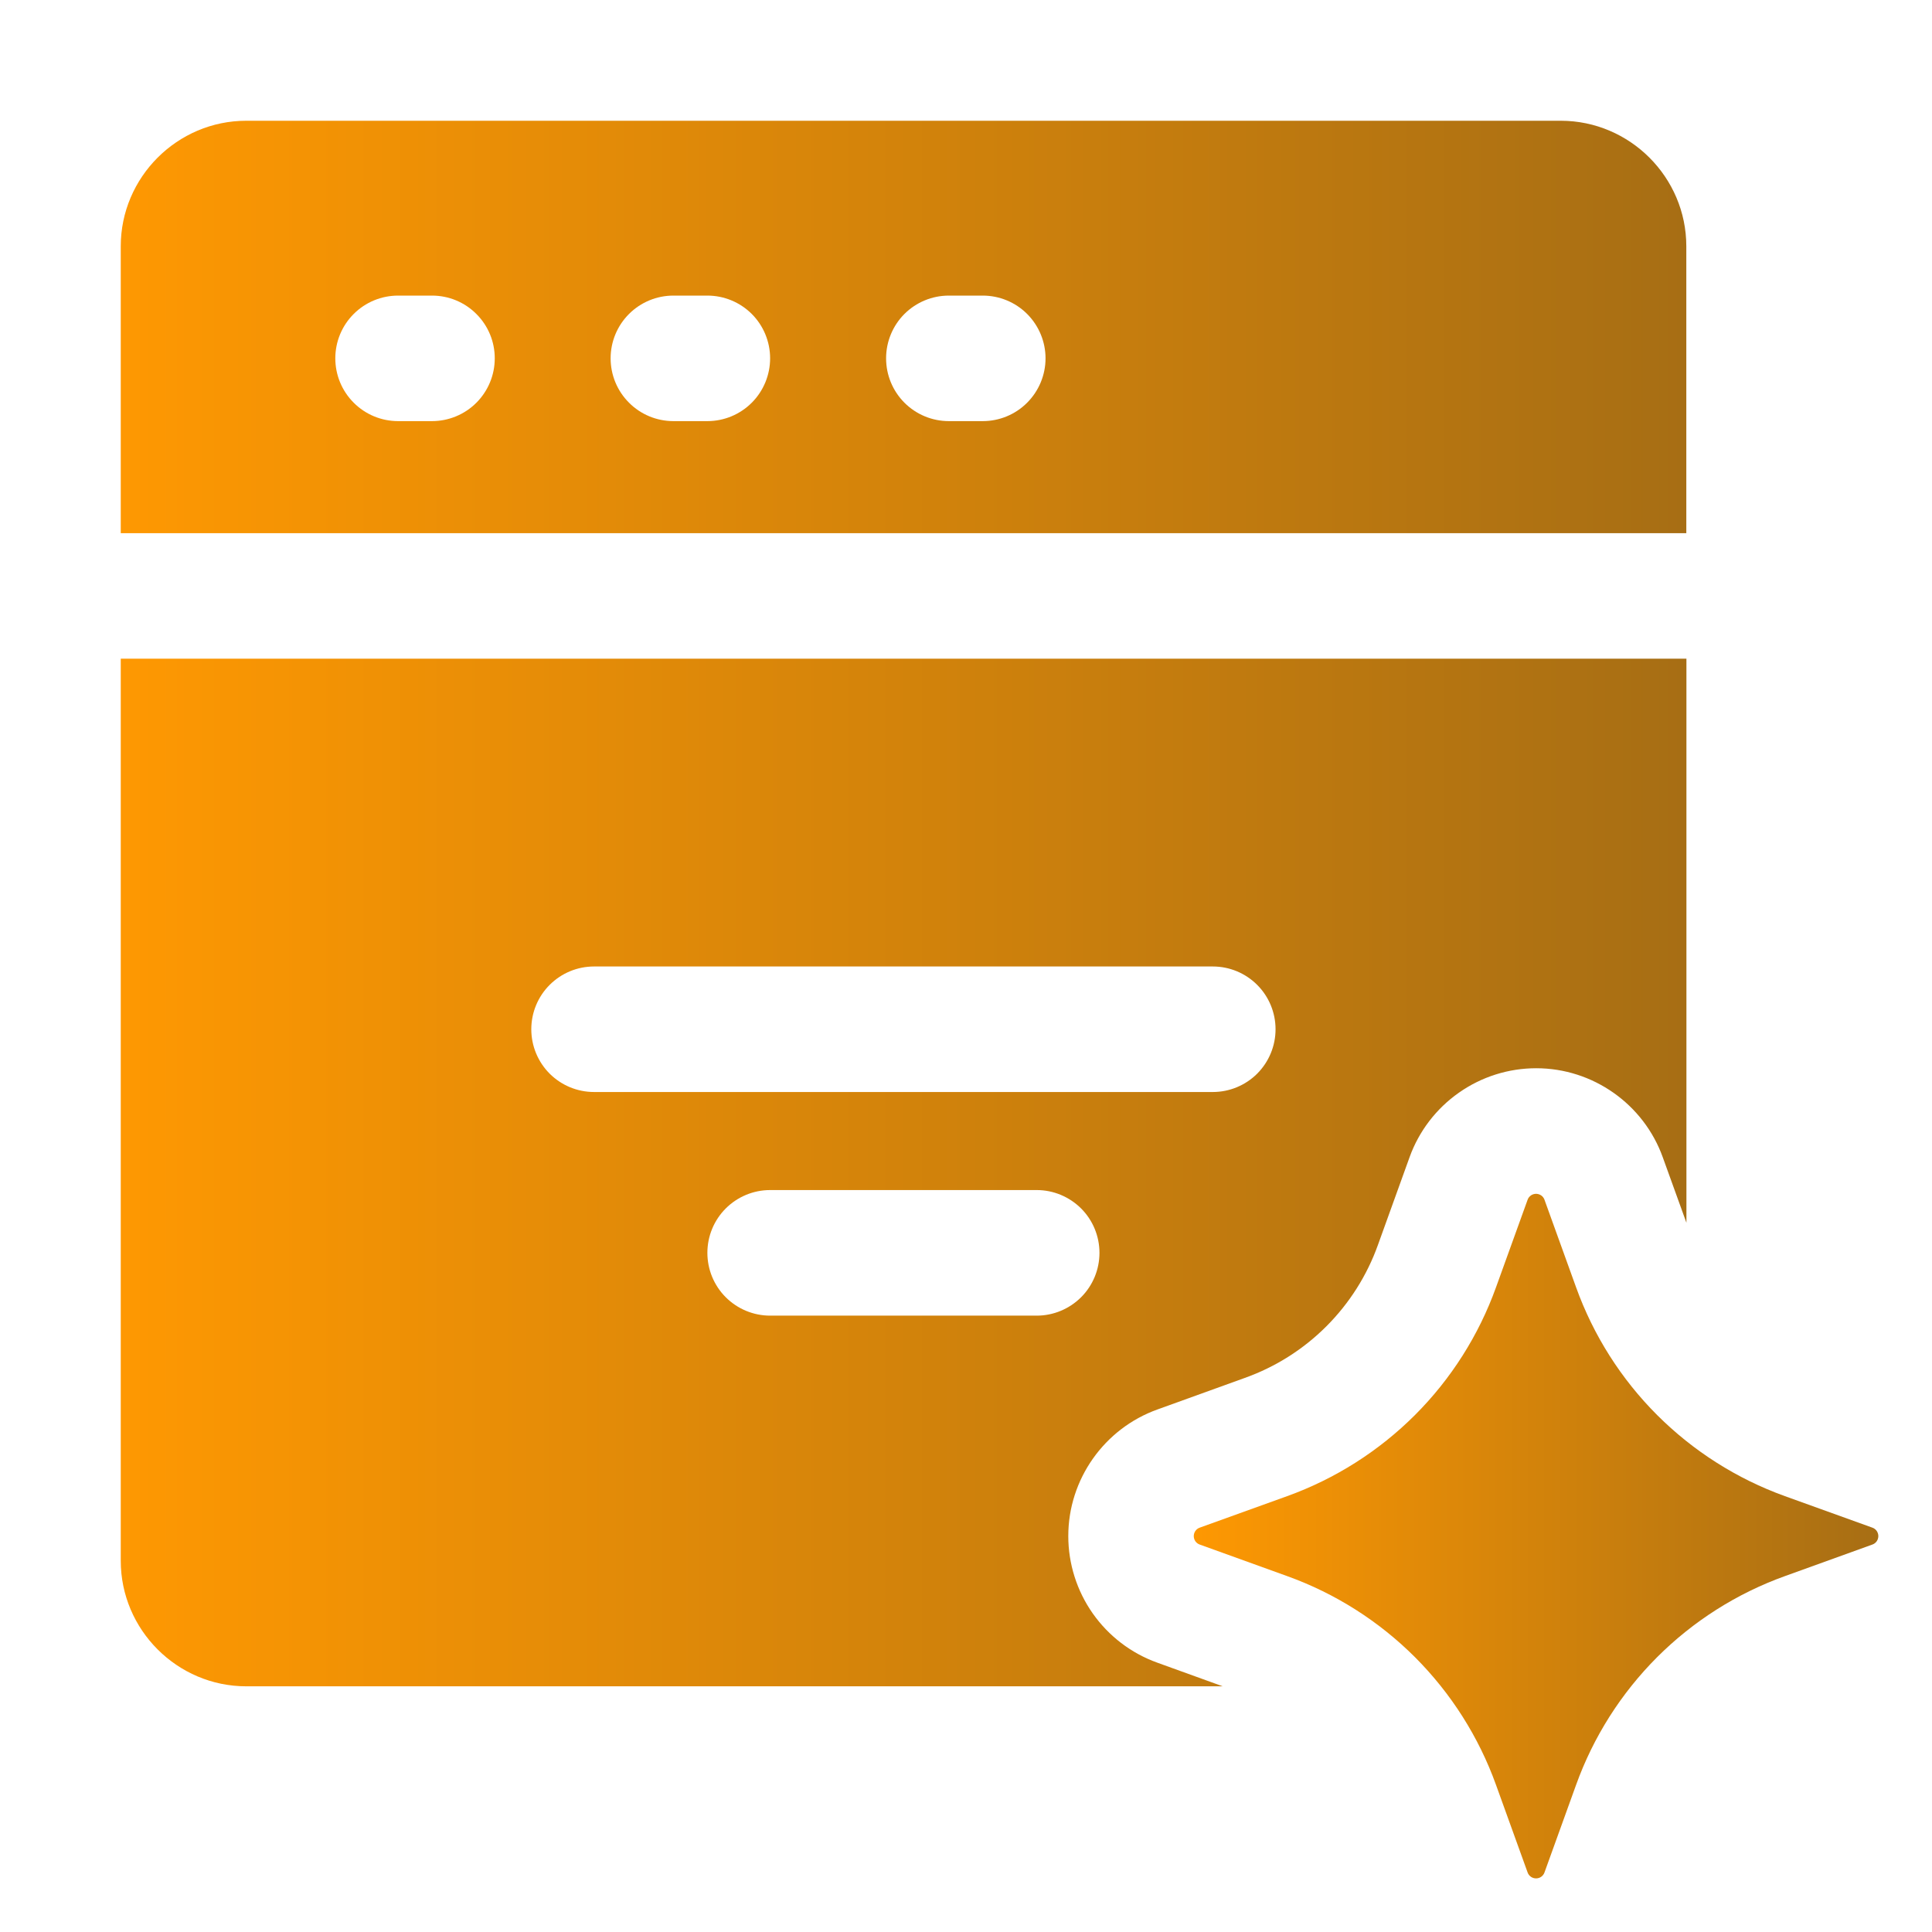
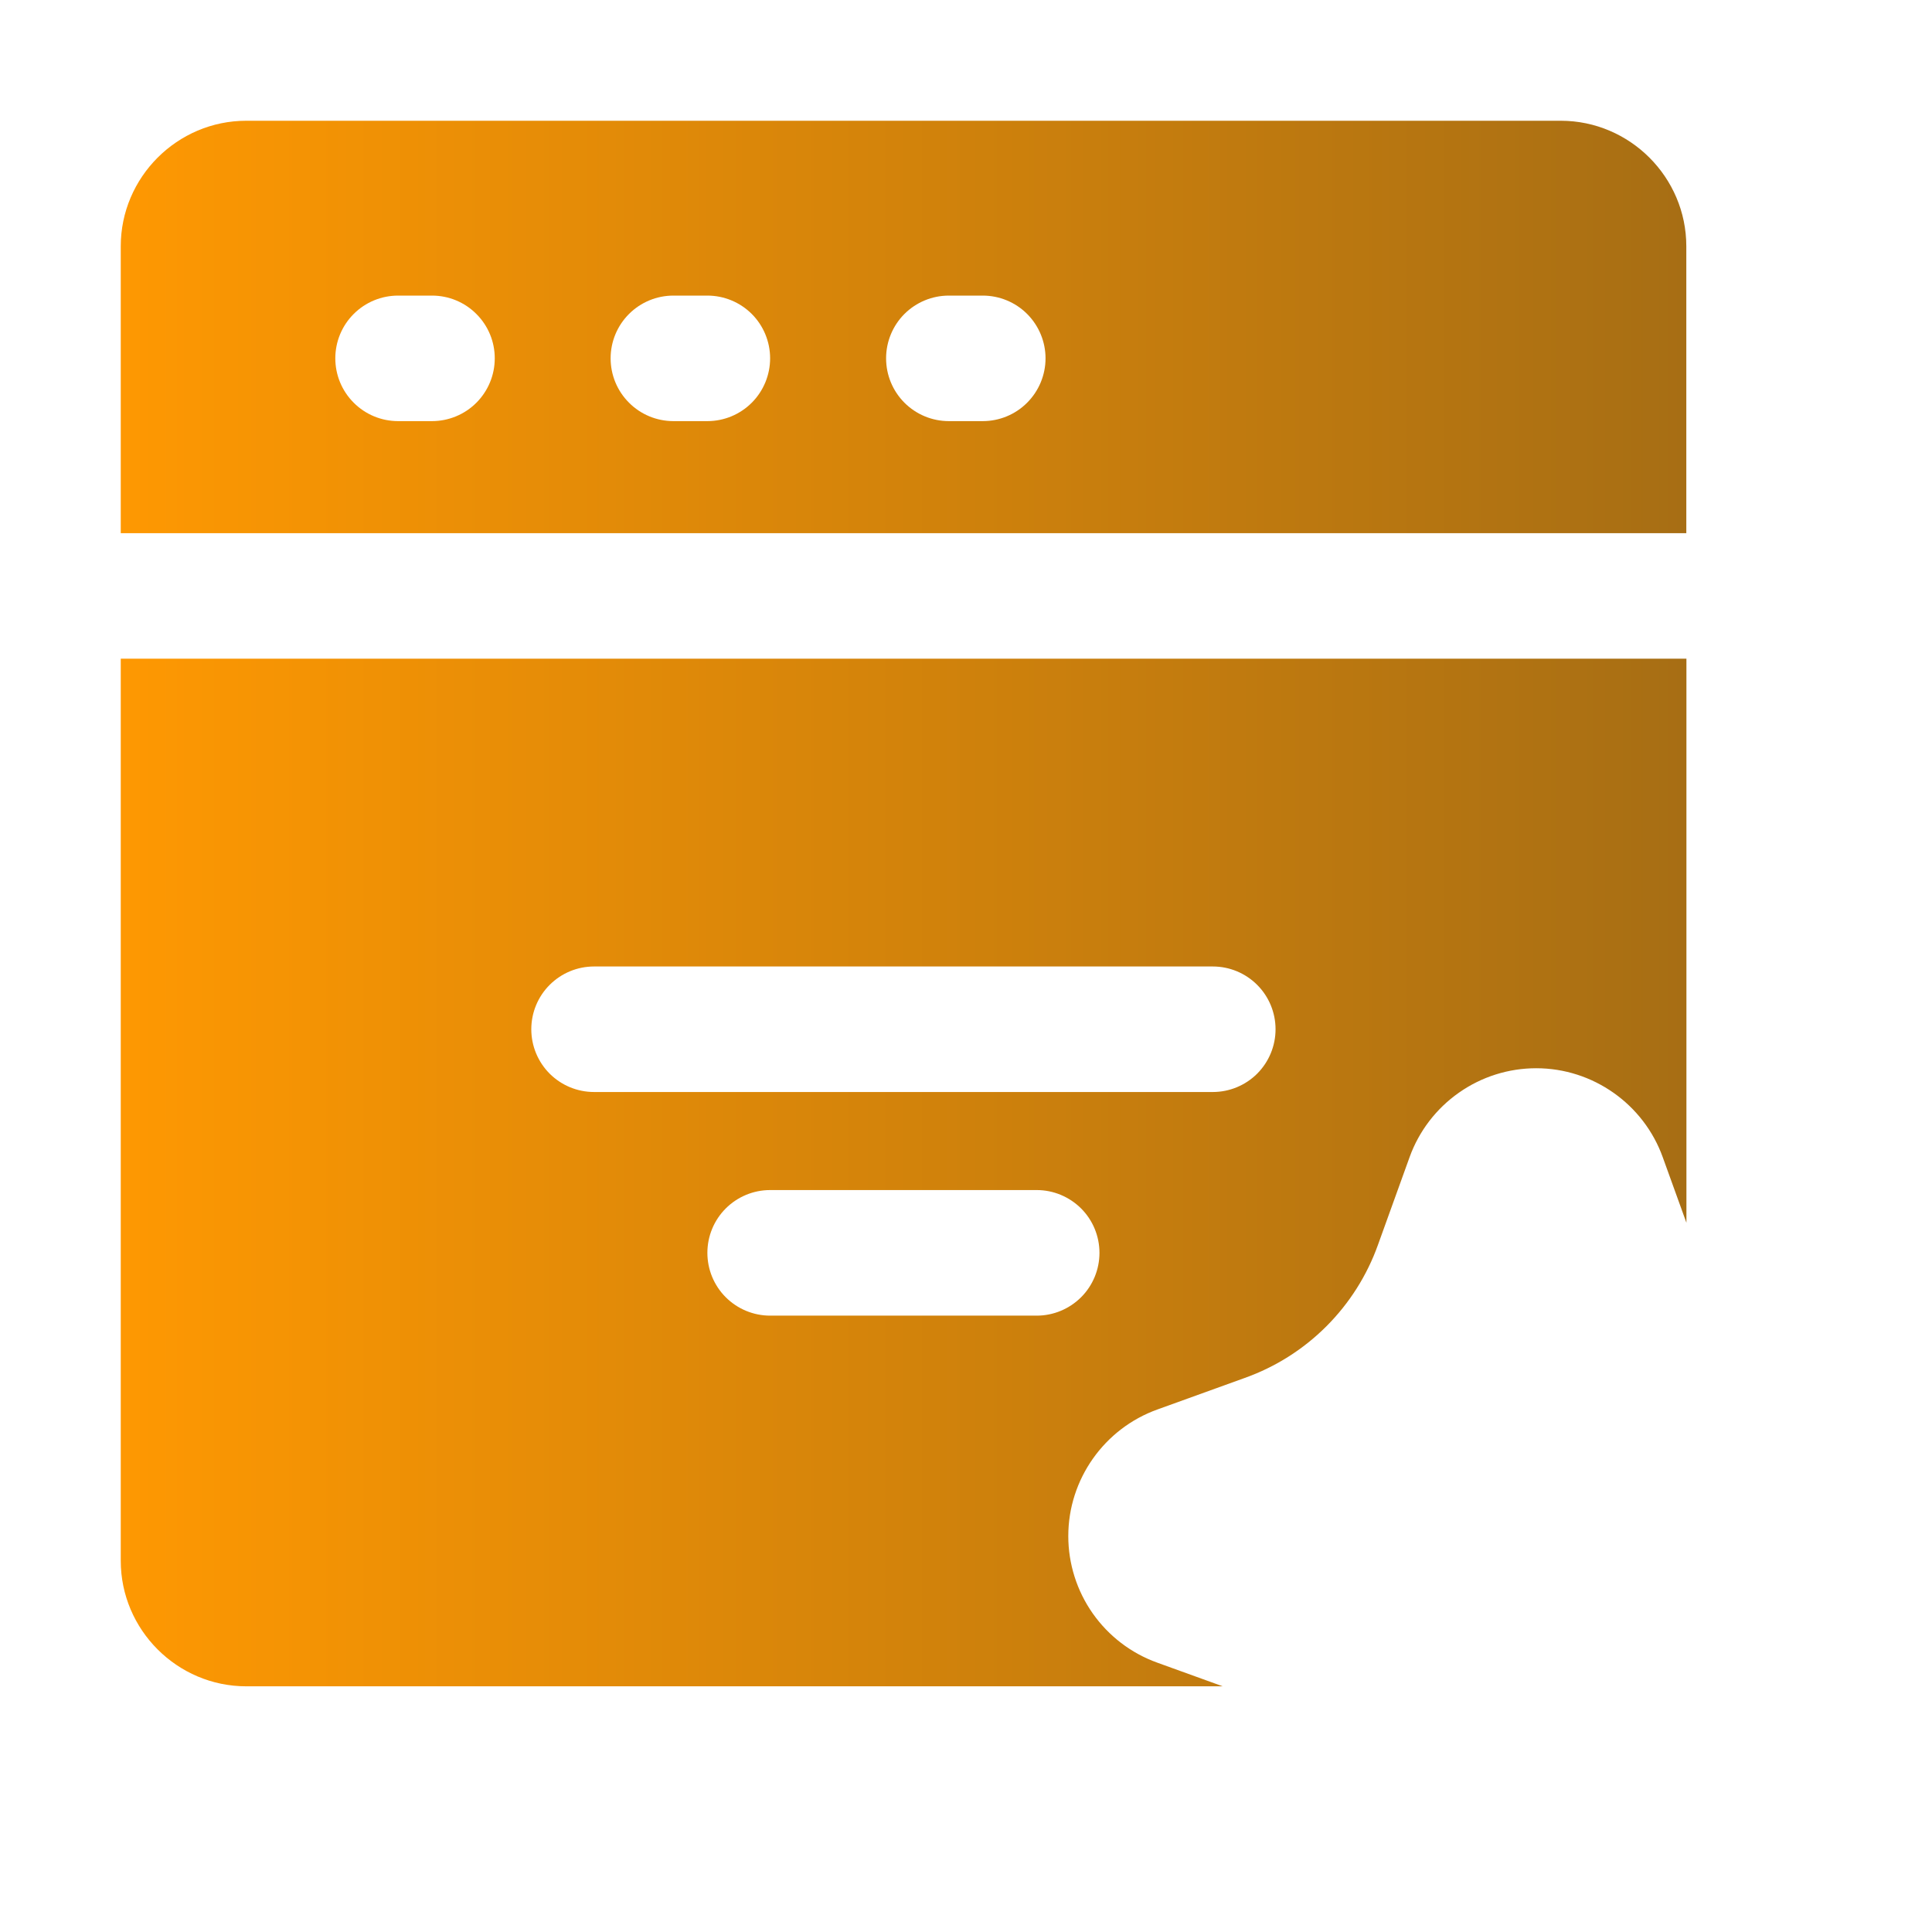
<svg xmlns="http://www.w3.org/2000/svg" width="36" height="36" viewBox="0 0 36 36" fill="none">
  <path d="M31.422 4.589C31.422 3.303 30.369 2.25 29.082 2.25H4.589C3.303 2.25 2.25 3.303 2.25 4.589V9.935H31.422V4.589ZM8.049 7.847H7.418C7.107 7.847 6.81 7.724 6.591 7.504C6.371 7.285 6.248 6.987 6.248 6.677C6.248 6.367 6.371 6.069 6.591 5.85C6.81 5.631 7.107 5.508 7.418 5.508H8.05C8.361 5.508 8.658 5.631 8.877 5.851C9.097 6.07 9.22 6.368 9.219 6.678C9.219 6.988 9.096 7.285 8.876 7.505C8.657 7.724 8.359 7.847 8.049 7.847ZM13.181 7.847H12.548C12.238 7.847 11.94 7.724 11.721 7.504C11.501 7.285 11.378 6.987 11.378 6.677C11.378 6.367 11.501 6.069 11.721 5.85C11.94 5.631 12.238 5.508 12.548 5.508H13.181C13.491 5.508 13.788 5.631 14.008 5.85C14.227 6.069 14.35 6.367 14.35 6.677C14.35 6.987 14.227 7.285 14.008 7.504C13.788 7.724 13.491 7.847 13.181 7.847ZM18.312 7.847H17.68C17.37 7.847 17.073 7.724 16.853 7.504C16.634 7.285 16.511 6.987 16.511 6.677C16.511 6.367 16.634 6.069 16.853 5.85C17.073 5.631 17.37 5.508 17.68 5.508H18.312C18.622 5.508 18.92 5.631 19.139 5.85C19.358 6.069 19.482 6.367 19.482 6.677C19.482 6.987 19.358 7.285 19.139 7.504C18.92 7.724 18.622 7.847 18.312 7.847ZM19.906 28.622C19.906 27.566 20.575 26.618 21.571 26.262L23.194 25.676C23.766 25.472 24.285 25.144 24.715 24.714C25.144 24.285 25.473 23.766 25.677 23.194L26.266 21.561C26.441 21.076 26.762 20.657 27.184 20.361C27.606 20.064 28.109 19.905 28.625 19.905C29.681 19.905 30.63 20.574 30.985 21.569L31.424 22.784V12.274H2.25V29.082C2.25 30.369 3.303 31.422 4.589 31.422H22.784L21.561 30.98C21.076 30.805 20.658 30.485 20.361 30.063C20.065 29.641 19.906 29.138 19.906 28.622ZM9.9 19.179C9.9 18.868 10.023 18.571 10.242 18.352C10.462 18.132 10.759 18.009 11.069 18.009H22.599C22.909 18.009 23.206 18.132 23.426 18.352C23.645 18.571 23.768 18.868 23.768 19.179C23.768 19.489 23.645 19.786 23.426 20.006C23.206 20.225 22.909 20.348 22.599 20.348H11.069C10.759 20.348 10.462 20.225 10.242 20.006C10.023 19.786 9.9 19.489 9.9 19.179ZM14.35 24.515C14.04 24.515 13.742 24.391 13.523 24.172C13.304 23.953 13.181 23.655 13.181 23.345C13.181 23.035 13.304 22.737 13.523 22.518C13.742 22.299 14.04 22.175 14.35 22.175H19.318C19.628 22.175 19.925 22.299 20.145 22.518C20.364 22.737 20.487 23.035 20.487 23.345C20.487 23.655 20.364 23.953 20.145 24.172C19.925 24.391 19.628 24.515 19.318 24.515H14.35Z" fill="url(#paint0_linear_45_30)" />
-   <path d="M34.89 28.466L33.258 27.878C32.363 27.555 31.551 27.039 30.878 26.367C30.206 25.695 29.69 24.882 29.368 23.987L28.779 22.355C28.768 22.323 28.746 22.295 28.718 22.275C28.69 22.256 28.656 22.245 28.622 22.245C28.588 22.245 28.554 22.256 28.526 22.275C28.498 22.295 28.476 22.323 28.465 22.355L27.876 23.987C27.554 24.882 27.038 25.695 26.366 26.367C25.693 27.039 24.881 27.555 23.986 27.878L22.354 28.466C22.322 28.477 22.294 28.499 22.274 28.527C22.255 28.555 22.244 28.589 22.244 28.623C22.244 28.657 22.255 28.691 22.274 28.719C22.294 28.747 22.322 28.769 22.354 28.78L23.986 29.369C24.881 29.691 25.693 30.207 26.366 30.879C27.038 31.552 27.554 32.364 27.876 33.259L28.465 34.891C28.476 34.923 28.498 34.951 28.526 34.971C28.554 34.991 28.588 35.001 28.622 35.001C28.656 35.001 28.69 34.991 28.718 34.971C28.746 34.951 28.768 34.923 28.779 34.891L29.368 33.259C29.69 32.364 30.206 31.552 30.878 30.879C31.551 30.207 32.363 29.691 33.258 29.369L34.89 28.78C34.922 28.769 34.95 28.747 34.97 28.719C34.989 28.691 35 28.657 35 28.623C35 28.589 34.989 28.555 34.97 28.527C34.95 28.499 34.922 28.477 34.89 28.466Z" fill="url(#paint1_linear_45_30)" />
  <defs>
    <linearGradient id="paint0_linear_45_30" x1="31.424" y1="16.836" x2="2.25" y2="16.836" gradientUnits="userSpaceOnUse">
      <stop stop-color="#A76E14" />
      <stop offset="1" stop-color="#FE9802" />
    </linearGradient>
    <linearGradient id="paint1_linear_45_30" x1="35" y1="28.623" x2="22.244" y2="28.623" gradientUnits="userSpaceOnUse">
      <stop stop-color="#A76E14" />
      <stop offset="1" stop-color="#FE9802" />
    </linearGradient>
  </defs>
</svg>